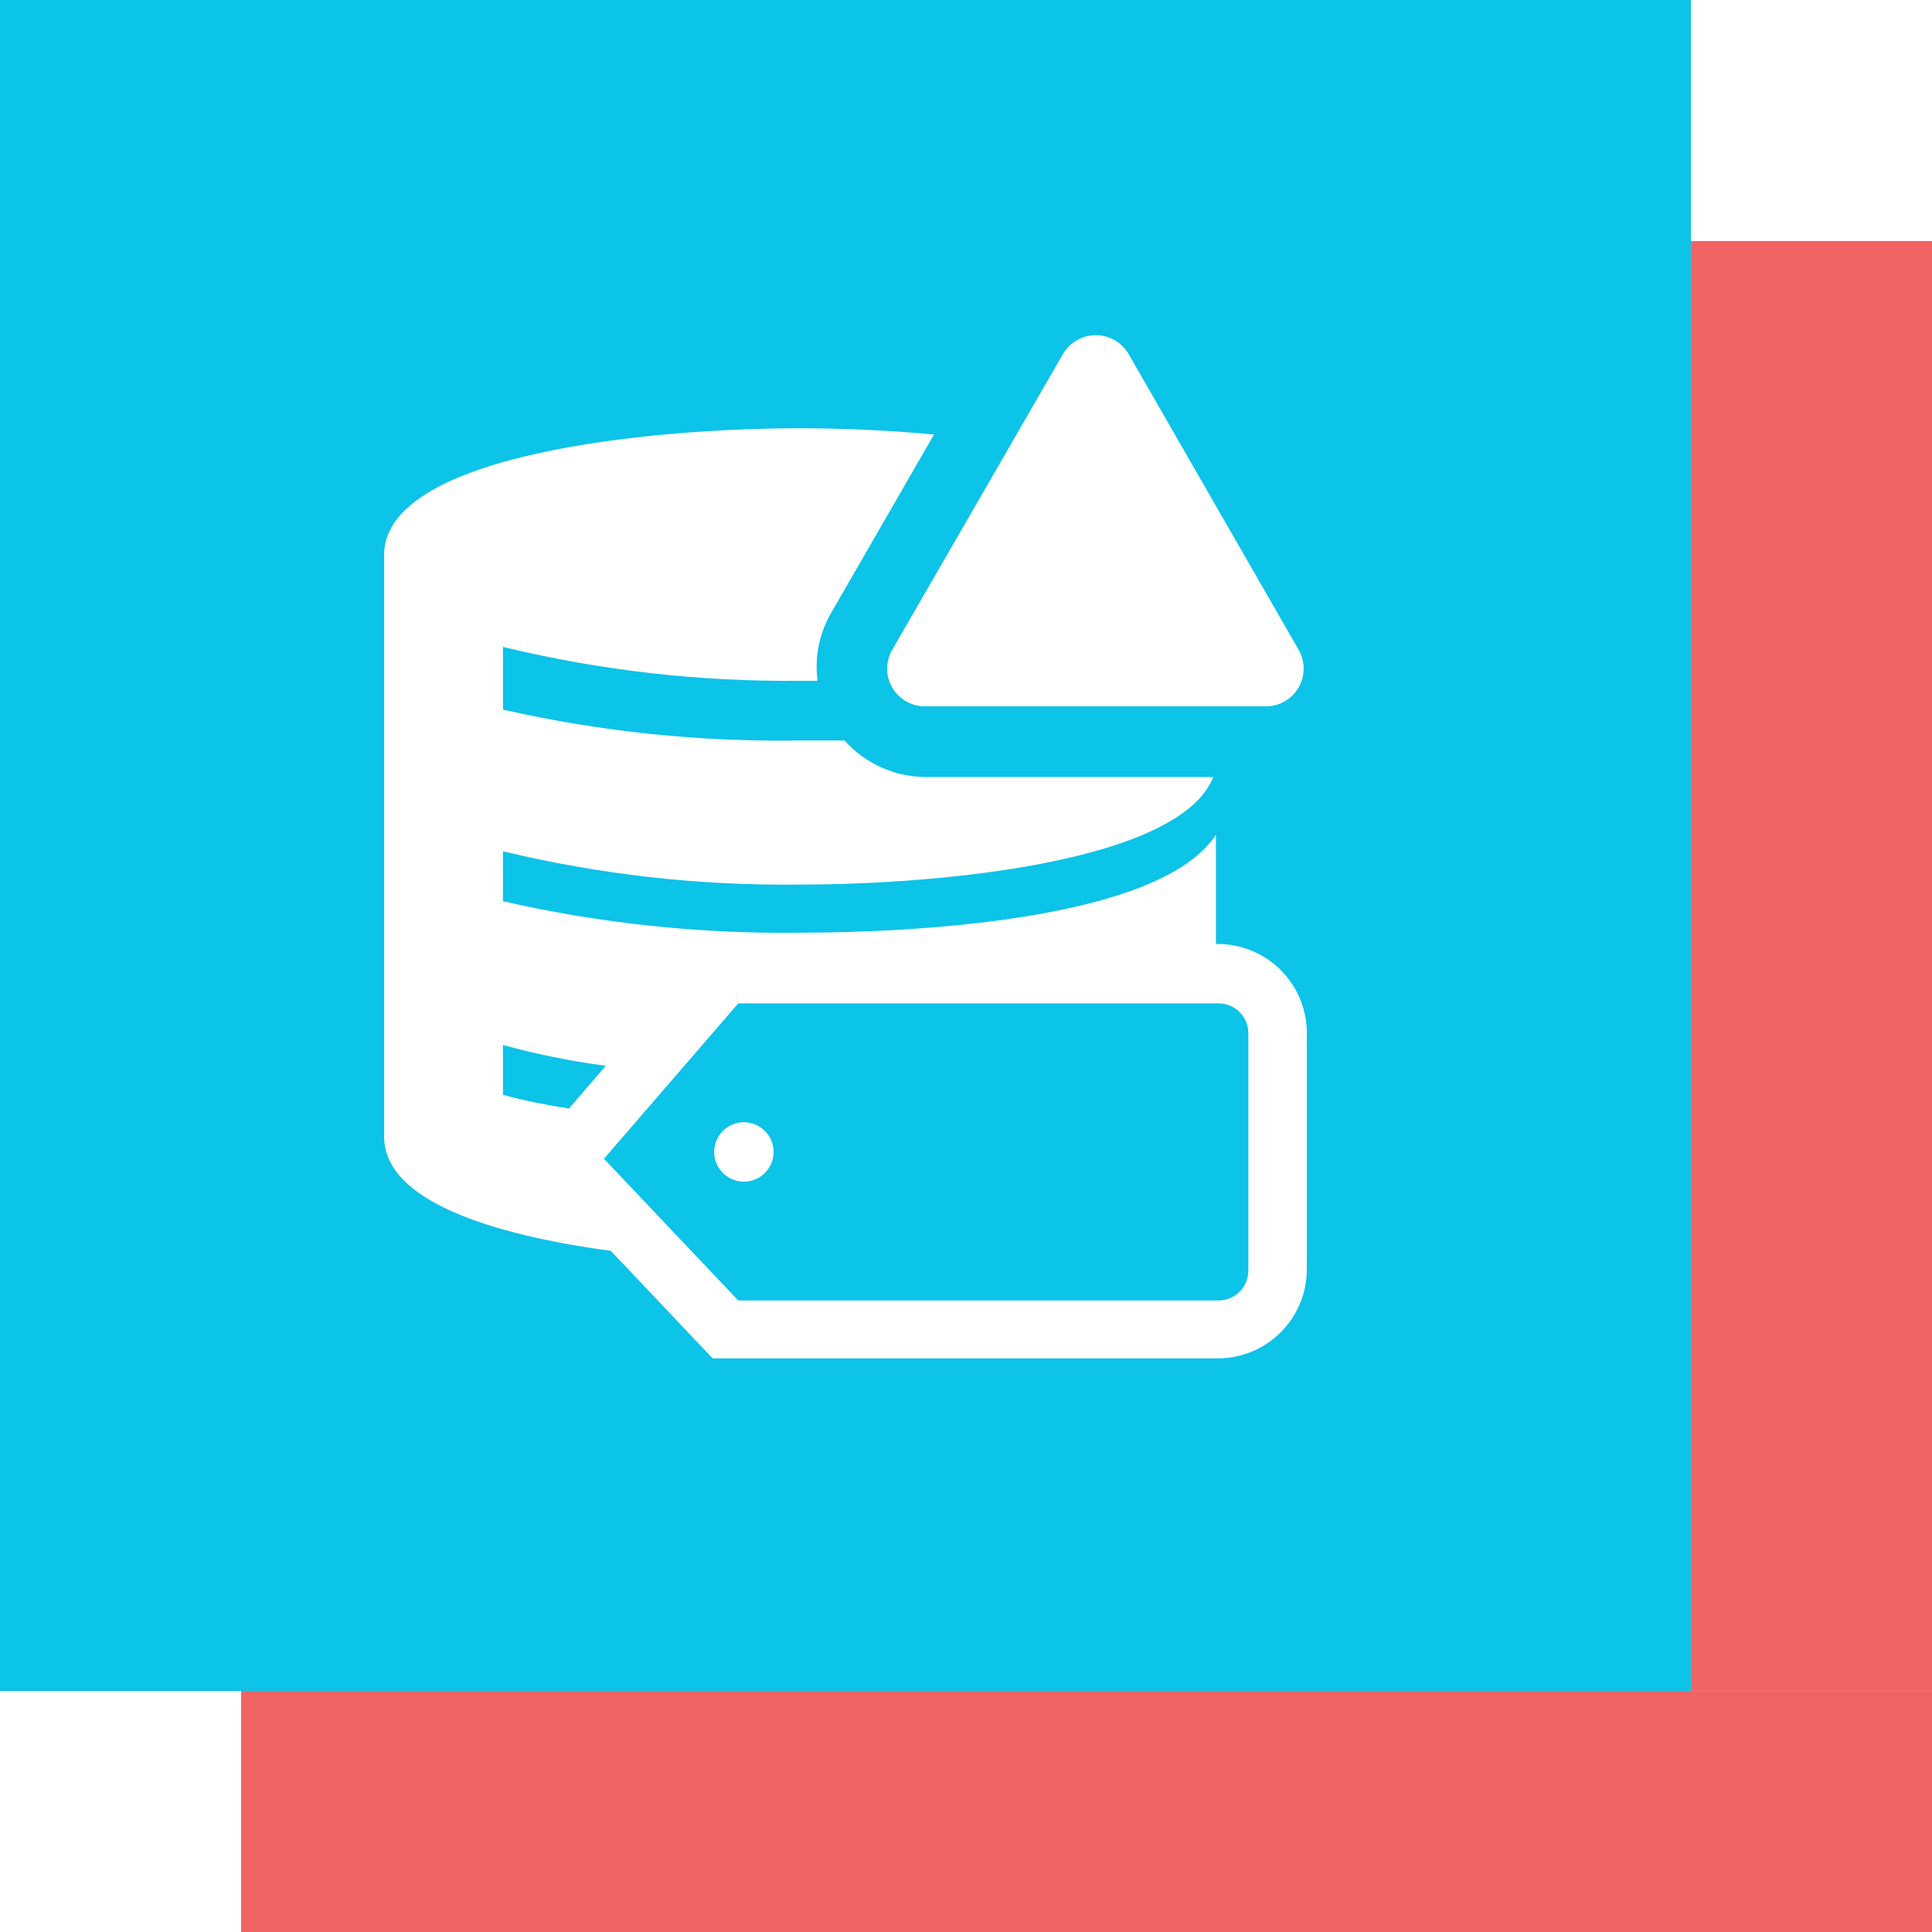
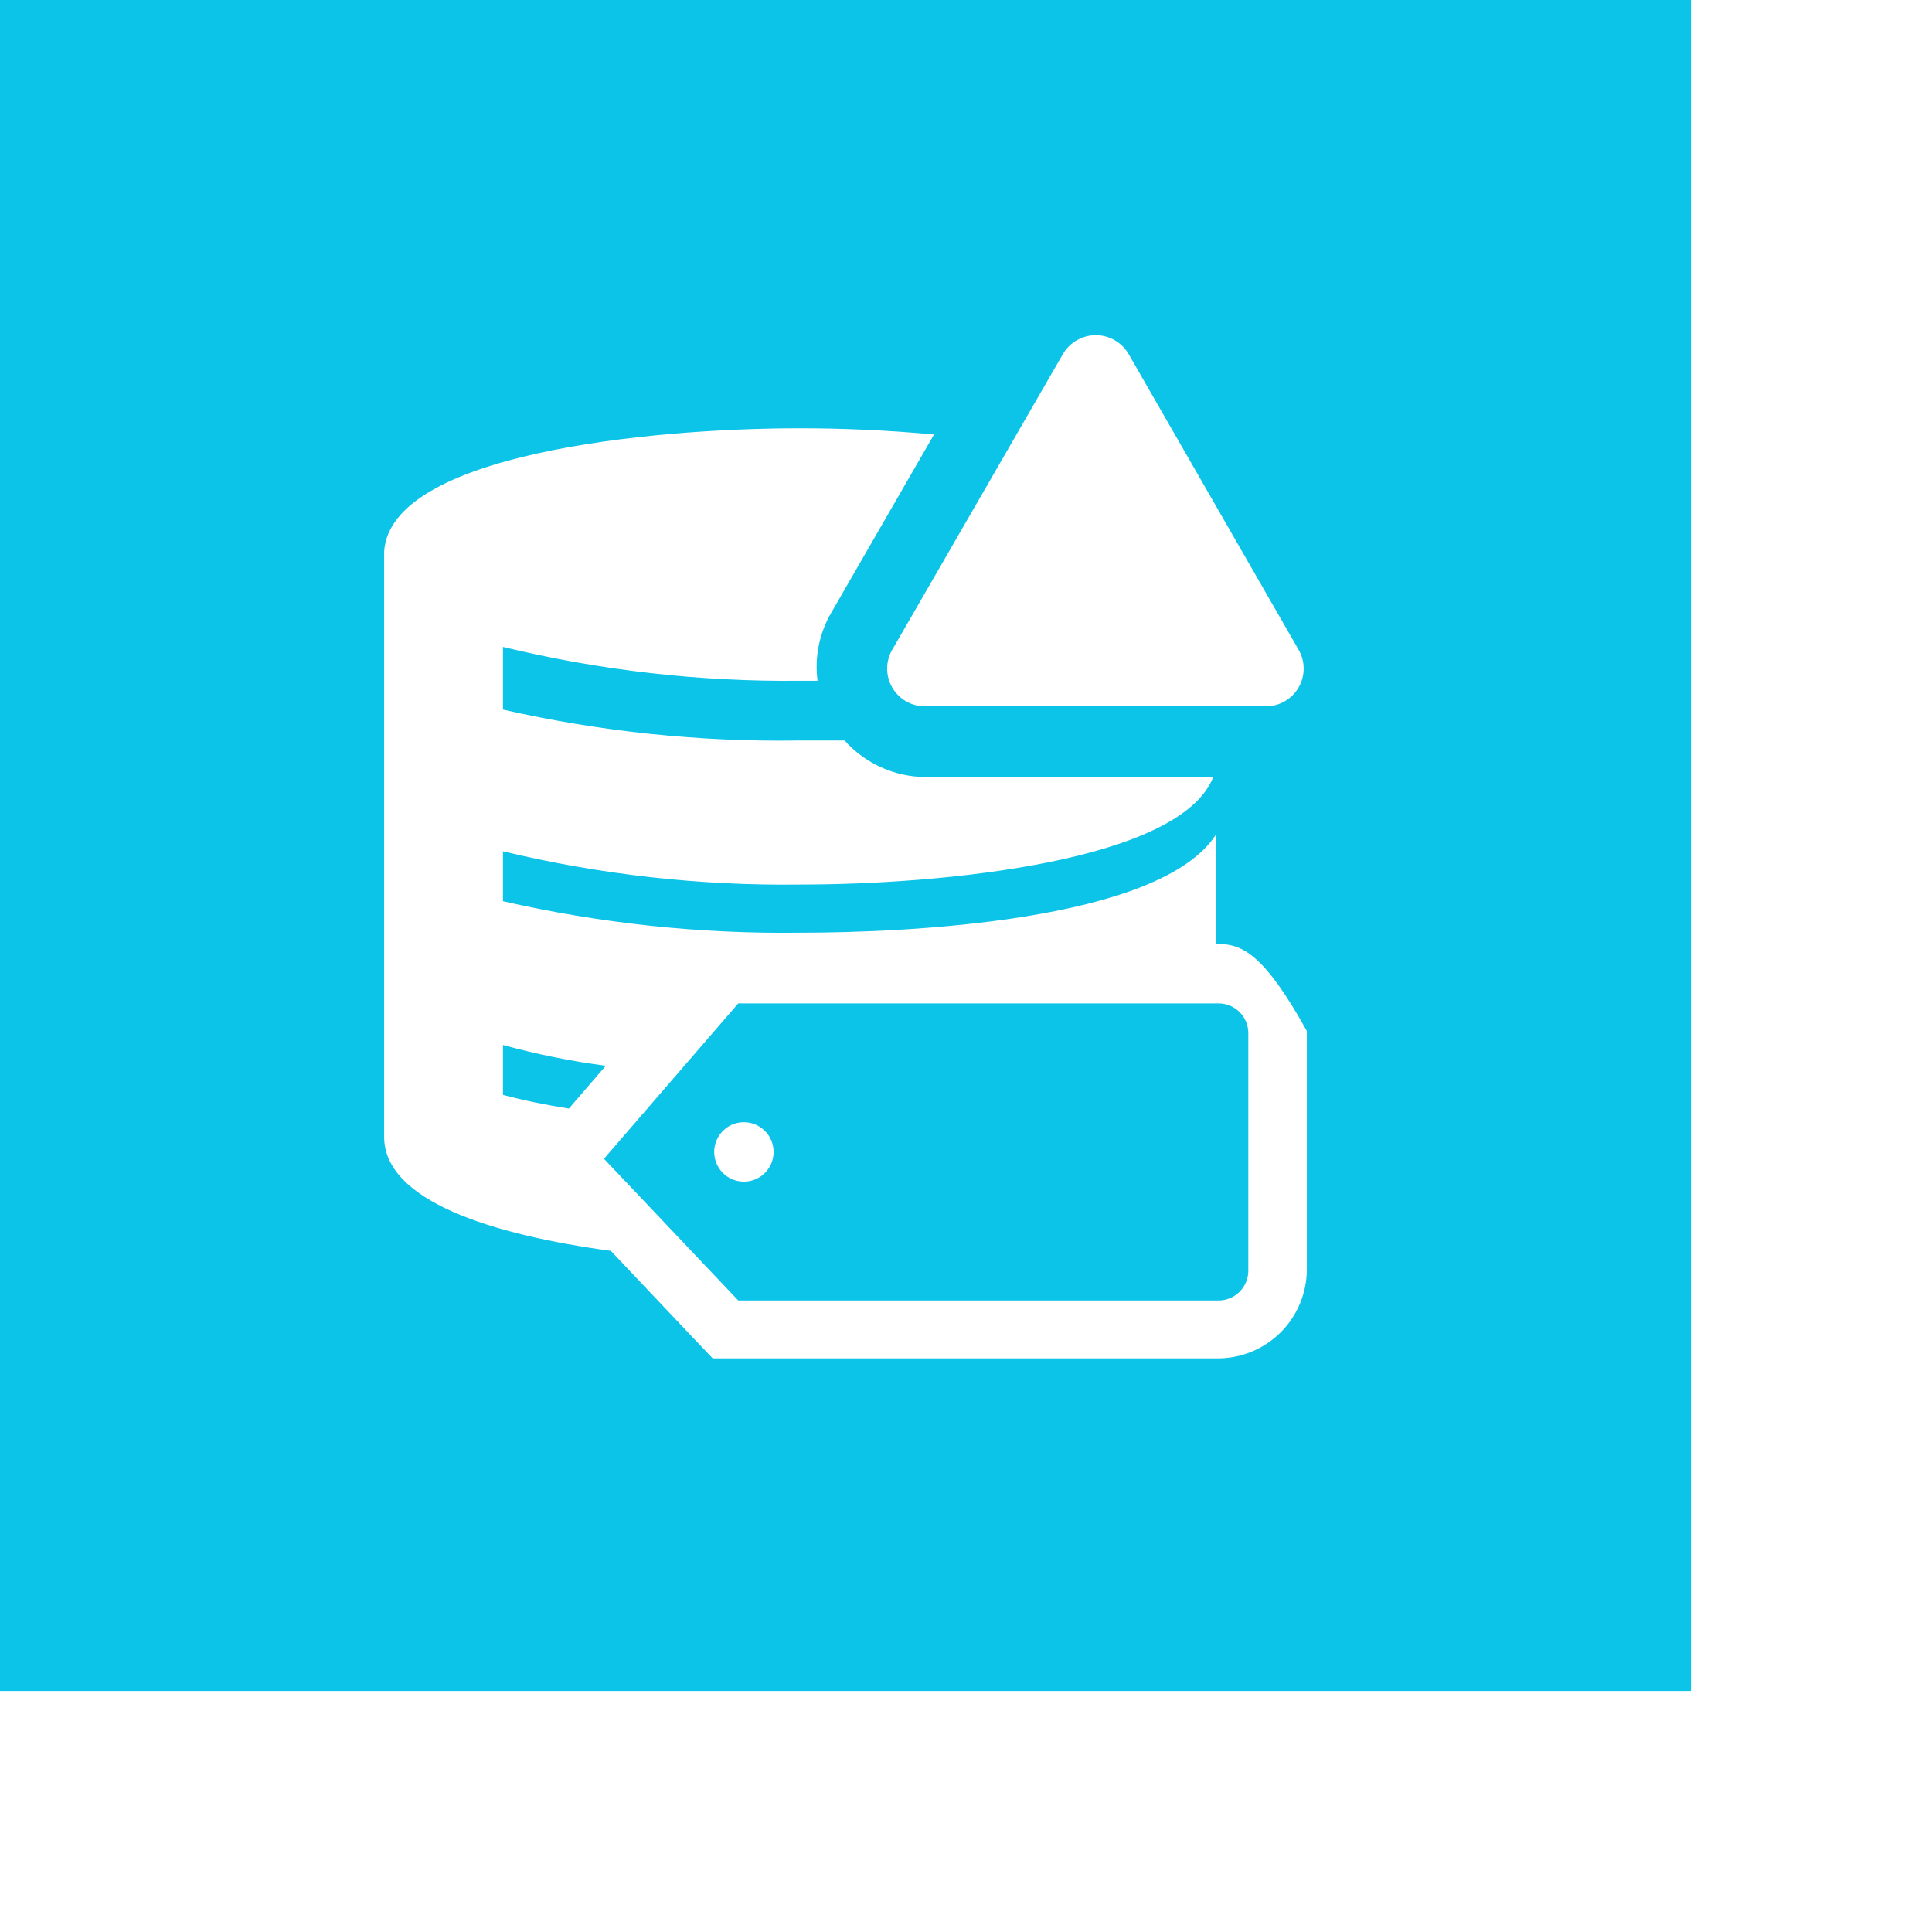
<svg xmlns="http://www.w3.org/2000/svg" width="513" height="513" viewBox="0 0 513 513" fill="none">
-   <path fill-rule="evenodd" clip-rule="evenodd" d="M449 0H0V449H449V0ZM193.144 299.312C194.441 298.445 195.966 297.983 197.526 297.983C199.618 297.983 201.625 298.814 203.104 300.293C204.583 301.772 205.414 303.779 205.414 305.871C205.414 307.431 204.952 308.956 204.085 310.253C203.218 311.55 201.986 312.561 200.545 313.158C199.104 313.755 197.518 313.911 195.987 313.607C194.457 313.303 193.052 312.551 191.949 311.448C190.845 310.345 190.094 308.94 189.79 307.409C189.486 305.879 189.642 304.293 190.239 302.852C190.836 301.411 191.847 300.179 193.144 299.312ZM323.573 250.654H322.863V221.626C307.876 244.738 240.355 247.657 212.431 247.657C185.9 248.006 159.421 245.199 133.552 239.295V226.044C159.377 232.249 185.874 235.216 212.431 234.878C250.688 234.878 313.397 228.647 322.153 206.324H245.797C241.729 206.306 237.709 205.433 233.999 203.762C230.289 202.09 226.972 199.658 224.263 196.622H212.431C185.905 197.046 159.423 194.292 133.552 188.418V171.775C159.37 178.033 185.867 181.053 212.431 180.767H217.085C216.26 174.51 217.536 168.156 220.714 162.703L248.006 115.376C235.385 114.192 223.001 113.719 212.431 113.719C171.887 113.719 103.656 120.661 102 146.454V301.847C102 318.885 130.712 327.877 162.185 332.137L184.587 355.801L189.241 360.691H323.336C329.612 360.691 335.631 358.198 340.069 353.76C344.507 349.322 347 343.303 347 337.027V273.766C346.857 267.627 344.333 261.784 339.962 257.471C335.59 253.158 329.713 250.714 323.573 250.654ZM133.552 290.725V277.473C142.512 279.935 151.631 281.78 160.844 282.995L151.063 294.353C145.068 293.407 139.152 292.224 133.552 290.725ZM331.461 337.422C331.461 339.514 330.63 341.52 329.15 342.999C327.671 344.479 325.665 345.31 323.573 345.31H196.024L160.371 307.684L196.024 266.43H323.573C325.665 266.43 327.671 267.261 329.15 268.74C330.63 270.22 331.461 272.226 331.461 274.318V337.422ZM237.122 172.17L282.241 94.001C283.131 92.479 284.404 91.216 285.933 90.339C287.462 89.462 289.195 89 290.958 89C292.721 89 294.453 89.462 295.982 90.339C297.511 91.216 298.784 92.479 299.674 94.001L344.793 172.486C345.682 174.01 346.153 175.742 346.158 177.506C346.163 179.27 345.702 181.005 344.821 182.534C343.941 184.063 342.672 185.332 341.143 186.213C339.615 187.094 337.881 187.556 336.116 187.552H245.799C243.987 187.591 242.198 187.138 240.624 186.241C239.049 185.344 237.747 184.037 236.856 182.458C235.966 180.88 235.52 179.089 235.567 177.278C235.614 175.466 236.151 173.701 237.122 172.17Z" fill="#0CC3E8" />
-   <rect x="449" y="64" width="64" height="385" fill="#EF6363" />
-   <rect x="513" y="449" width="64" height="449" transform="rotate(90 513 449)" fill="#EF6363" />
+   <path fill-rule="evenodd" clip-rule="evenodd" d="M449 0H0V449H449V0ZM193.144 299.312C194.441 298.445 195.966 297.983 197.526 297.983C199.618 297.983 201.625 298.814 203.104 300.293C204.583 301.772 205.414 303.779 205.414 305.871C205.414 307.431 204.952 308.956 204.085 310.253C203.218 311.55 201.986 312.561 200.545 313.158C199.104 313.755 197.518 313.911 195.987 313.607C194.457 313.303 193.052 312.551 191.949 311.448C190.845 310.345 190.094 308.94 189.79 307.409C189.486 305.879 189.642 304.293 190.239 302.852C190.836 301.411 191.847 300.179 193.144 299.312ZM323.573 250.654H322.863V221.626C307.876 244.738 240.355 247.657 212.431 247.657C185.9 248.006 159.421 245.199 133.552 239.295V226.044C159.377 232.249 185.874 235.216 212.431 234.878C250.688 234.878 313.397 228.647 322.153 206.324H245.797C241.729 206.306 237.709 205.433 233.999 203.762C230.289 202.09 226.972 199.658 224.263 196.622H212.431C185.905 197.046 159.423 194.292 133.552 188.418V171.775C159.37 178.033 185.867 181.053 212.431 180.767H217.085C216.26 174.51 217.536 168.156 220.714 162.703L248.006 115.376C235.385 114.192 223.001 113.719 212.431 113.719C171.887 113.719 103.656 120.661 102 146.454V301.847C102 318.885 130.712 327.877 162.185 332.137L184.587 355.801L189.241 360.691H323.336C329.612 360.691 335.631 358.198 340.069 353.76C344.507 349.322 347 343.303 347 337.027V273.766C335.59 253.158 329.713 250.714 323.573 250.654ZM133.552 290.725V277.473C142.512 279.935 151.631 281.78 160.844 282.995L151.063 294.353C145.068 293.407 139.152 292.224 133.552 290.725ZM331.461 337.422C331.461 339.514 330.63 341.52 329.15 342.999C327.671 344.479 325.665 345.31 323.573 345.31H196.024L160.371 307.684L196.024 266.43H323.573C325.665 266.43 327.671 267.261 329.15 268.74C330.63 270.22 331.461 272.226 331.461 274.318V337.422ZM237.122 172.17L282.241 94.001C283.131 92.479 284.404 91.216 285.933 90.339C287.462 89.462 289.195 89 290.958 89C292.721 89 294.453 89.462 295.982 90.339C297.511 91.216 298.784 92.479 299.674 94.001L344.793 172.486C345.682 174.01 346.153 175.742 346.158 177.506C346.163 179.27 345.702 181.005 344.821 182.534C343.941 184.063 342.672 185.332 341.143 186.213C339.615 187.094 337.881 187.556 336.116 187.552H245.799C243.987 187.591 242.198 187.138 240.624 186.241C239.049 185.344 237.747 184.037 236.856 182.458C235.966 180.88 235.52 179.089 235.567 177.278C235.614 175.466 236.151 173.701 237.122 172.17Z" fill="#0CC3E8" />
</svg>